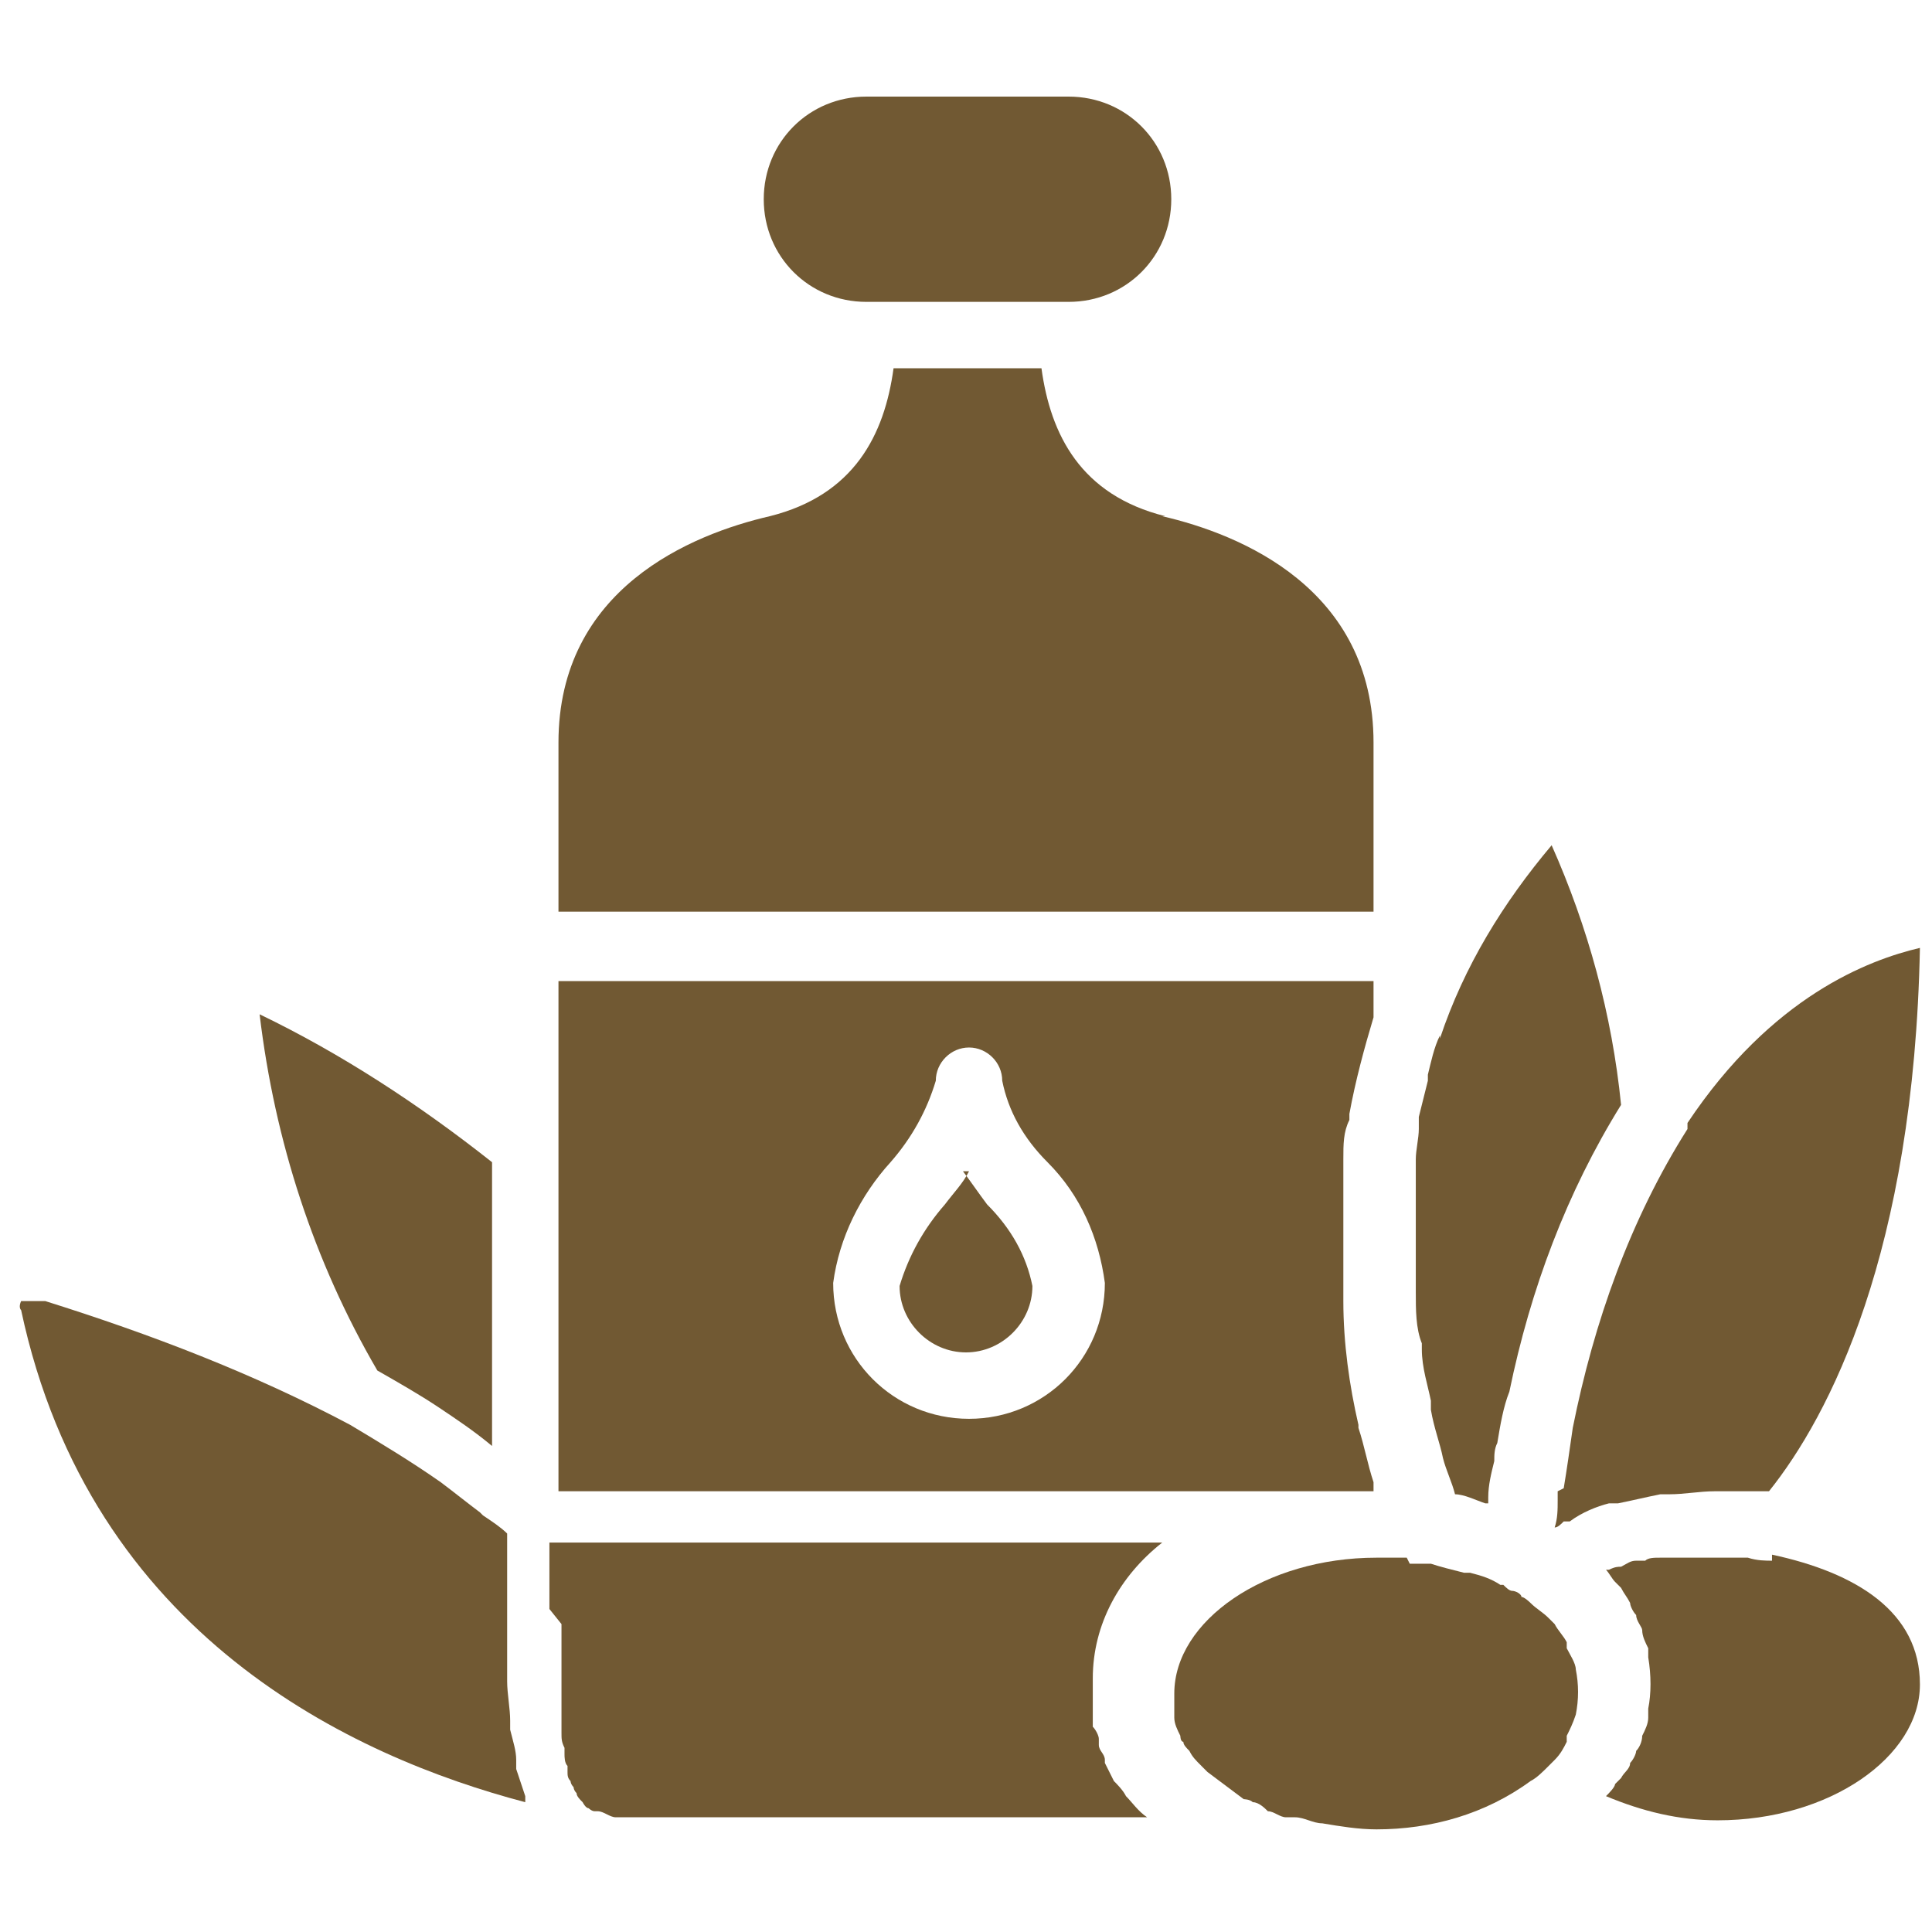
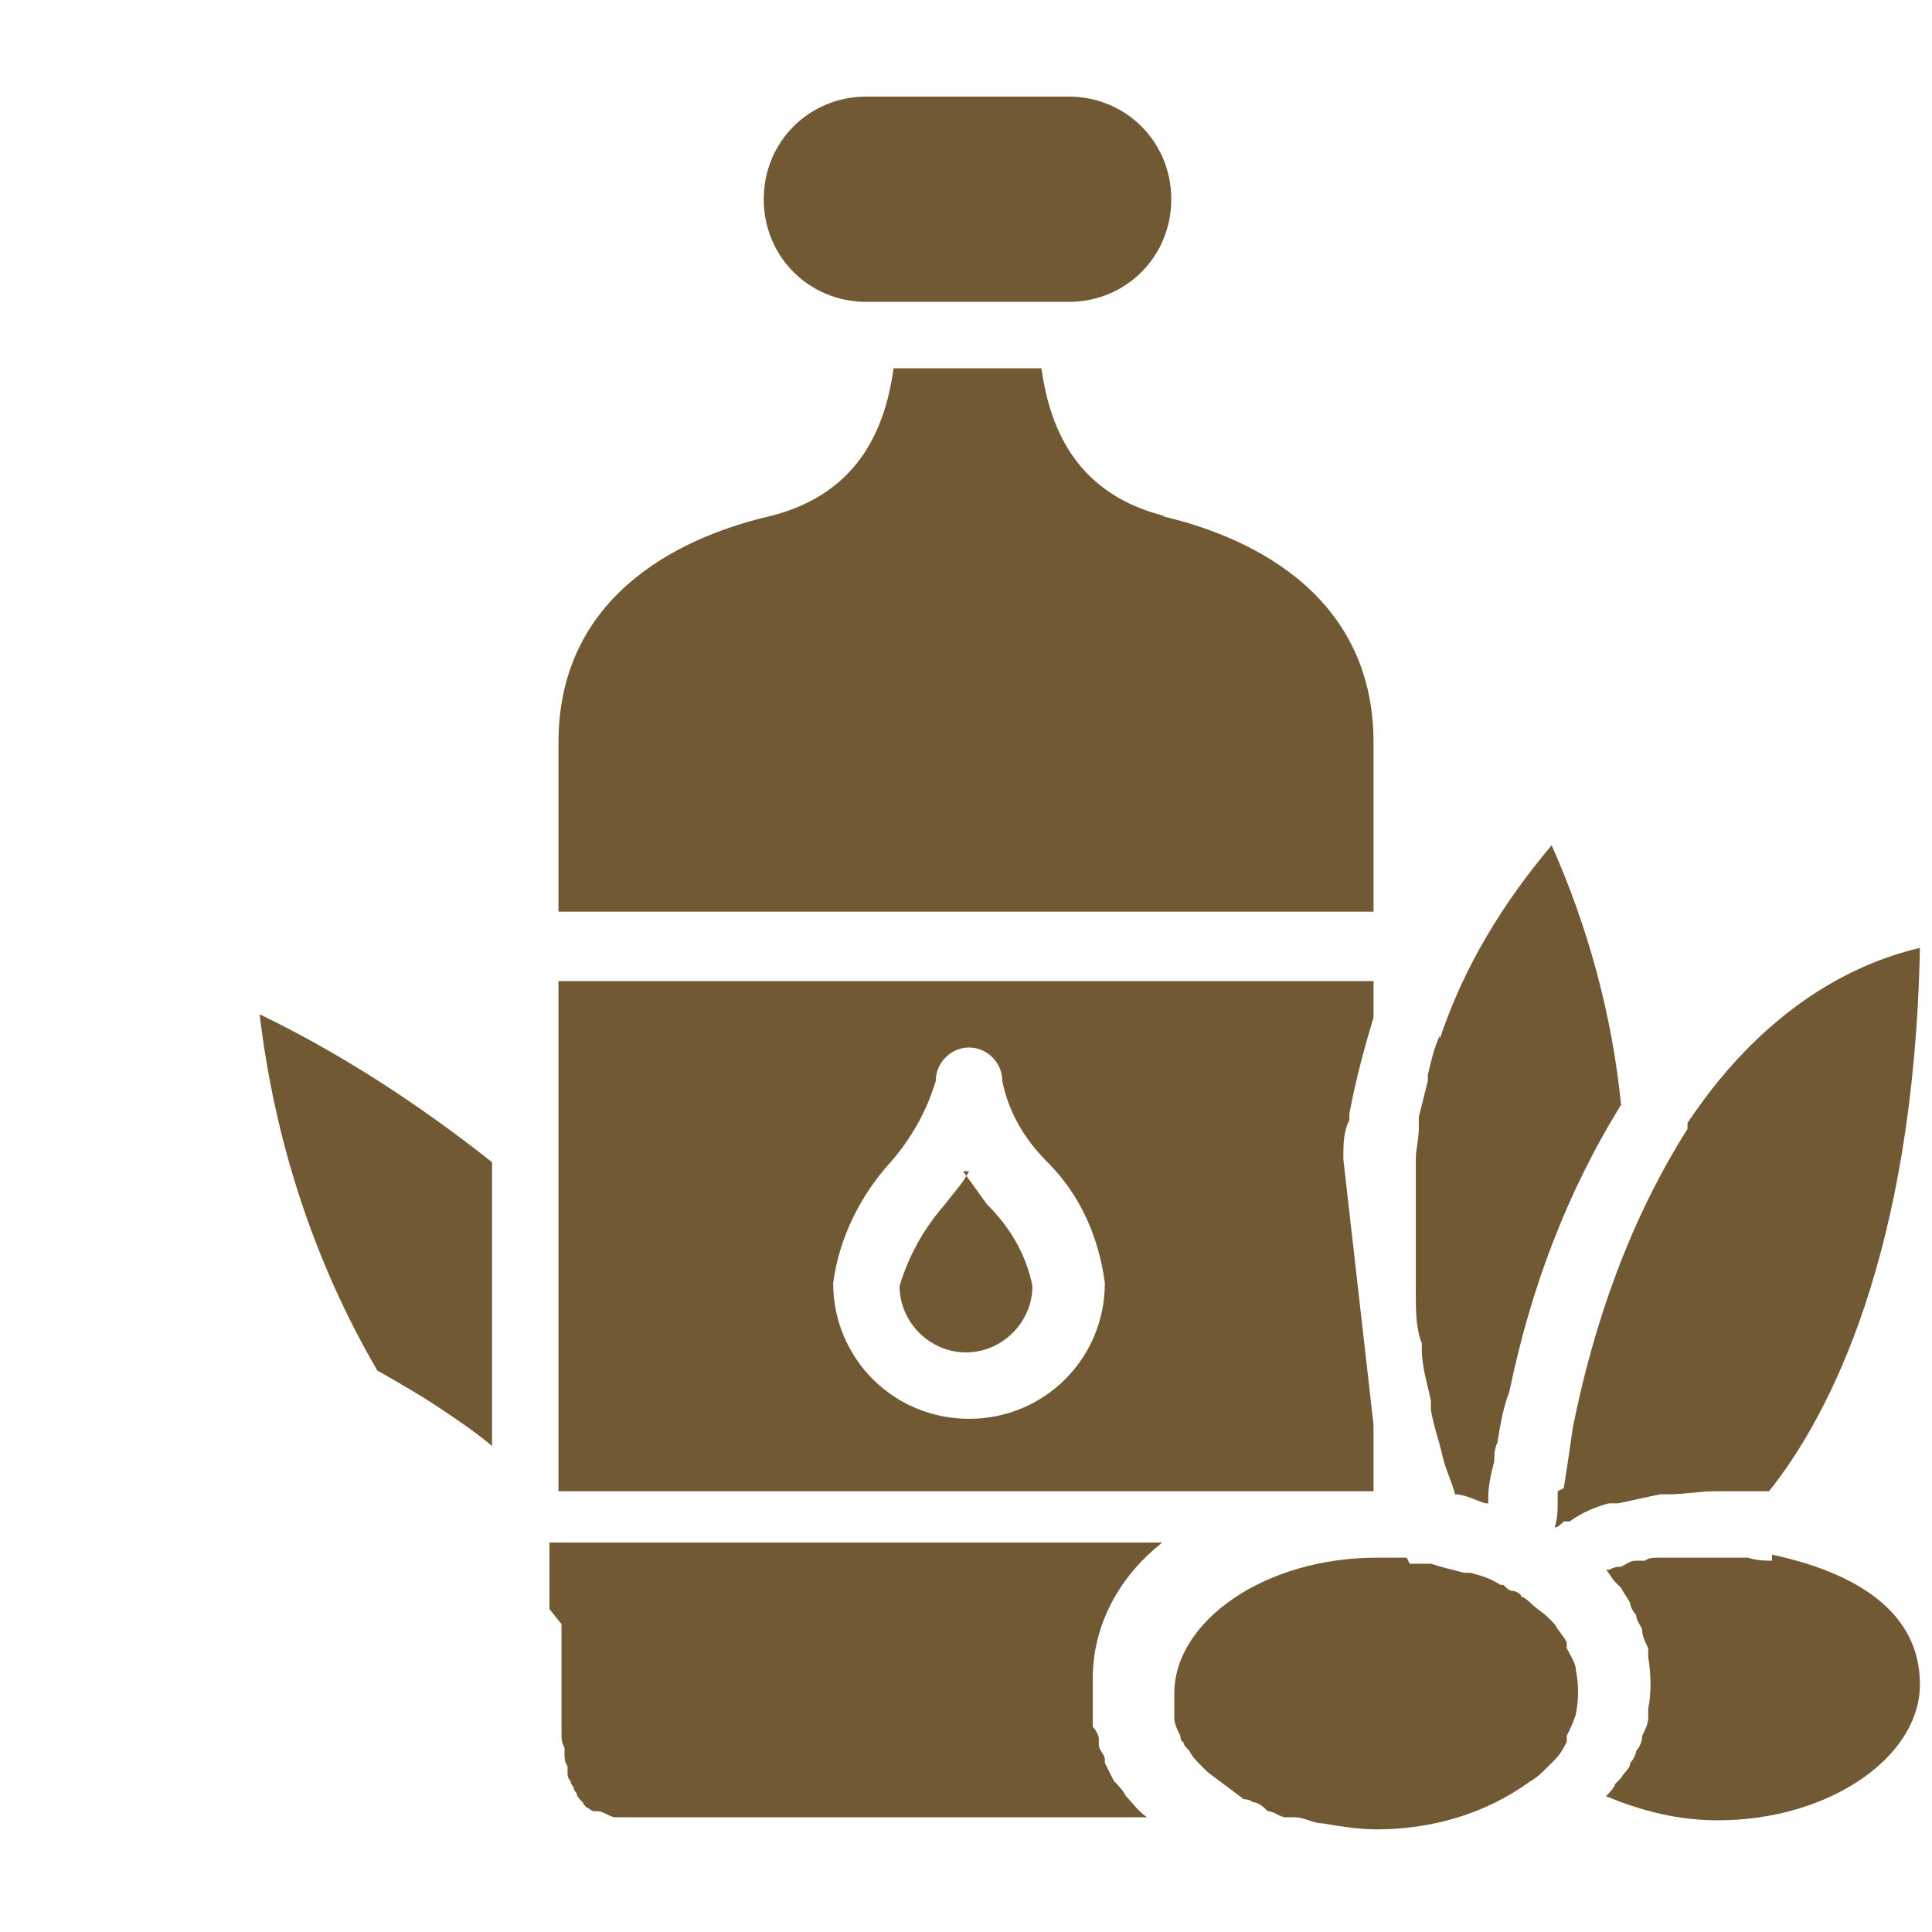
<svg xmlns="http://www.w3.org/2000/svg" viewBox="0 0 64 64" version="1.1" id="Layer_1">
  <defs>
    <style>
      .st0 {
        fill: #715933;
      }
    </style>
  </defs>
  <path d="M38.6,17.1c-2.8-.7-3.8-2.7-4.1-4.9h-4.9c-.3,2.2-1.3,4.2-4.1,4.9-2.6.6-7,2.4-7,7.5v5.6h27v-5.6c0-5.1-4.4-6.9-7-7.5Z" class="st0" />
  <path d="M47.7,34.3c-.2.4-.3.9-.4,1.3,0,0,0,.1,0,.2-.1.4-.2.8-.3,1.2,0,.1,0,.3,0,.4,0,.3-.1.7-.1,1,0,.1,0,.3,0,.4,0,.5,0,1,0,1.4,0,.7,0,1.4,0,2.1,0,.2,0,.4,0,.5,0,.6,0,1.2.2,1.7,0,0,0,.1,0,.2,0,.6.2,1.2.3,1.7,0,0,0,.2,0,.3.1.6.3,1.1.4,1.6.1.4.3.8.4,1.2.3,0,.7.2,1,.3,0,0,0,0,.1,0,0,0,0-.2,0-.2,0-.4.1-.8.2-1.2,0-.2,0-.4.1-.6.1-.6.2-1.2.4-1.7h0c.7-3.4,1.9-6.6,3.7-9.5-.3-3-1.1-5.9-2.3-8.6-1.6,1.9-2.9,4-3.7,6.4Z" class="st0" />
  <path d="M51.6,49.4c0,0,0,.2,0,.3,0,.3,0,.6-.1.9.1,0,.2-.1.3-.2h.2c.4-.3.9-.5,1.3-.6,0,0,.2,0,.3,0,.5-.1.9-.2,1.4-.3,0,0,.2,0,.3,0,.5,0,1-.1,1.5-.1h0c.2,0,.3,0,.5,0,.1,0,.2,0,.3,0,.3,0,.5,0,.8,0,0,0,.1,0,.2,0,2-2.5,4.8-7.9,5-18-1.7.4-4.9,1.6-7.7,5.8,0,0,0,.1,0,.2-1.9,3-3.1,6.4-3.8,9.9h0c-.1.7-.2,1.4-.3,2Z" class="st0" />
  <path d="M32.1,38.8c-.2.4-.5.7-.8,1.1-.7.8-1.2,1.7-1.5,2.7,0,1.2,1,2.2,2.2,2.2s2.2-1,2.2-2.2c-.2-1-.7-1.9-1.5-2.7-.3-.4-.5-.7-.8-1.1Z" class="st0" />
  <path d="M18.6,53.8c0,.4,0,.8,0,1.1,0,.2,0,.3,0,.5,0,.2,0,.3,0,.5,0,.2,0,.4,0,.5,0,.1,0,.2,0,.3,0,.2,0,.4,0,.5,0,0,0,.1,0,.2,0,.2,0,.3.1.5,0,0,0,.1,0,.2,0,.1,0,.3.1.4,0,0,0,.1,0,.2,0,.1,0,.2.1.3,0,0,0,.1.1.2,0,0,0,.1.1.2,0,.1.1.2.2.3,0,0,0,0,0,0,0,0,.1.2.2.2,0,0,0,0,0,0,0,0,.1.1.2.1,0,0,0,0,0,0,0,0,0,0,.1,0,.2,0,.4.2.6.2,0,0,0,0,0,0,.2,0,.5,0,.7,0h16.9c-.3-.2-.5-.5-.7-.7h0c-.1-.2-.3-.4-.4-.5h0c-.1-.2-.2-.4-.3-.6,0,0,0,0,0-.1,0-.2-.2-.3-.2-.5,0,0,0-.1,0-.2,0-.1-.1-.3-.2-.4,0,0,0-.1,0-.2,0-.2,0-.3,0-.5,0,0,0-.1,0-.2,0-.2,0-.4,0-.7,0-1.8.9-3.4,2.3-4.5h-20.3v2.2Z" class="st0" />
  <path d="M46.6,51.6c-.3,0-.7,0-1,0-3.7,0-6.7,2.1-6.7,4.5,0,.2,0,.4,0,.6,0,0,0,.1,0,.2,0,.2.1.4.2.6,0,0,0,.2.1.2,0,.1.1.2.2.3.1.2.2.3.4.5,0,0,.1.1.2.2.4.3.8.6,1.2.9,0,0,.2,0,.3.1.2,0,.4.2.5.3.2,0,.4.2.6.2,0,0,.2,0,.3,0,.3,0,.6.2.9.2.6.1,1.2.2,1.8.2,1.8,0,3.6-.5,5.1-1.6.2-.1.4-.3.6-.5,0,0,.1-.1.2-.2.2-.2.3-.4.4-.6,0,0,0-.1,0-.2.1-.2.2-.4.3-.7,0,0,0,0,0,0,.1-.5.1-1,0-1.5,0,0,0,0,0,0,0-.2-.2-.5-.3-.7,0,0,0-.1,0-.2-.1-.2-.3-.4-.4-.6,0,0-.1-.1-.2-.2-.2-.2-.4-.3-.6-.5,0,0-.2-.2-.3-.2h0c0-.1-.2-.2-.3-.2-.1,0-.2-.1-.3-.2h0s-.1,0-.1,0c-.3-.2-.6-.3-1-.4,0,0-.1,0-.2,0-.4-.1-.8-.2-1.1-.3-.2,0-.5,0-.7,0h0Z" class="st0" />
-   <path d="M.9,43.1c0,0-.1,0-.2,0,0,0-.1.2,0,.3,2.3,10.8,11,14.8,16.7,16.3,0,0,0-.1,0-.2-.1-.3-.2-.6-.3-.9,0,0,0-.2,0-.3,0-.3-.1-.6-.2-1,0-.1,0-.2,0-.3,0-.4-.1-.9-.1-1.3,0-.1,0-.2,0-.3,0-.5,0-1,0-1.6v-3c-.2-.2-.5-.4-.8-.6,0,0,0,0-.1-.1-.4-.3-.9-.7-1.3-1-1-.7-2-1.3-3-1.9,0,0,0,0,0,0-3.2-1.7-6.6-3-10.1-4.1,0,0,0,0,0,0Z" class="st0" />
-   <path d="M44.5,38.4c0-.5,0-.9.2-1.3,0,0,0-.1,0-.2.2-1.1.5-2.2.8-3.2v-1.2h-27v16.9h27v-.3c-.2-.6-.3-1.2-.5-1.8,0,0,0,0,0-.1-.3-1.3-.5-2.7-.5-4.1,0-.1,0-.3,0-.4,0-.7,0-1.5,0-2.2s0-1.1,0-1.6c0-.1,0-.2,0-.3ZM32.1,47c-2.5,0-4.5-2-4.5-4.5.2-1.5.9-2.9,1.9-4,.7-.8,1.2-1.7,1.5-2.7,0-.6.5-1.1,1.1-1.1s1.1.5,1.1,1.1c.2,1,.7,1.9,1.5,2.7,1.1,1.1,1.7,2.5,1.9,4,0,2.5-2,4.5-4.5,4.5Z" class="st0" />
+   <path d="M44.5,38.4c0-.5,0-.9.2-1.3,0,0,0-.1,0-.2.2-1.1.5-2.2.8-3.2v-1.2h-27v16.9h27v-.3s0-1.1,0-1.6c0-.1,0-.2,0-.3ZM32.1,47c-2.5,0-4.5-2-4.5-4.5.2-1.5.9-2.9,1.9-4,.7-.8,1.2-1.7,1.5-2.7,0-.6.5-1.1,1.1-1.1s1.1.5,1.1,1.1c.2,1,.7,1.9,1.5,2.7,1.1,1.1,1.7,2.5,1.9,4,0,2.5-2,4.5-4.5,4.5Z" class="st0" />
  <path d="M58.7,51.7c-.2,0-.5,0-.8-.1,0,0-.2,0-.2,0-.2,0-.5,0-.7,0h-.1c-.1,0-.3,0-.4,0-.2,0-.4,0-.6,0-.2,0-.3,0-.5,0-.1,0-.3,0-.4,0-.2,0-.4,0-.5.1-.1,0-.2,0-.3,0-.2,0-.3.1-.5.2-.1,0-.2,0-.4.1,0,0,0,0-.1,0,.1.1.2.3.3.4,0,0,.1.1.2.2.1.2.2.3.3.5,0,.1.1.3.2.4,0,.2.2.4.2.5,0,.2.1.4.2.6,0,0,0,.2,0,.3.1.6.1,1.2,0,1.7,0,0,0,.2,0,.3,0,.2-.1.4-.2.6,0,.2-.1.4-.2.5,0,.1-.1.3-.2.4,0,.2-.2.3-.3.5,0,0-.1.1-.2.2,0,.1-.2.3-.3.4,1.2.5,2.4.8,3.7.8,3.7,0,6.7-2.1,6.7-4.5s-2.1-3.7-4.9-4.3Z" class="st0" />
  <path d="M14.5,46.6h0c.6.4,1.2.8,1.8,1.3,0,0,0,0,0,0v-9.4c-2.4-1.9-5-3.6-7.7-4.9,0,0,0,0,0,0,.5,4.2,1.8,8.2,3.9,11.8.7.4,1.4.8,2,1.2Z" class="st0" />
  <path d="M25.3,6.6c0,1.9,1.5,3.4,3.4,3.4h6.7c1.9,0,3.4-1.5,3.4-3.4s-1.5-3.4-3.4-3.4h-6.7c-1.9,0-3.4,1.5-3.4,3.4Z" class="st0" />
</svg>